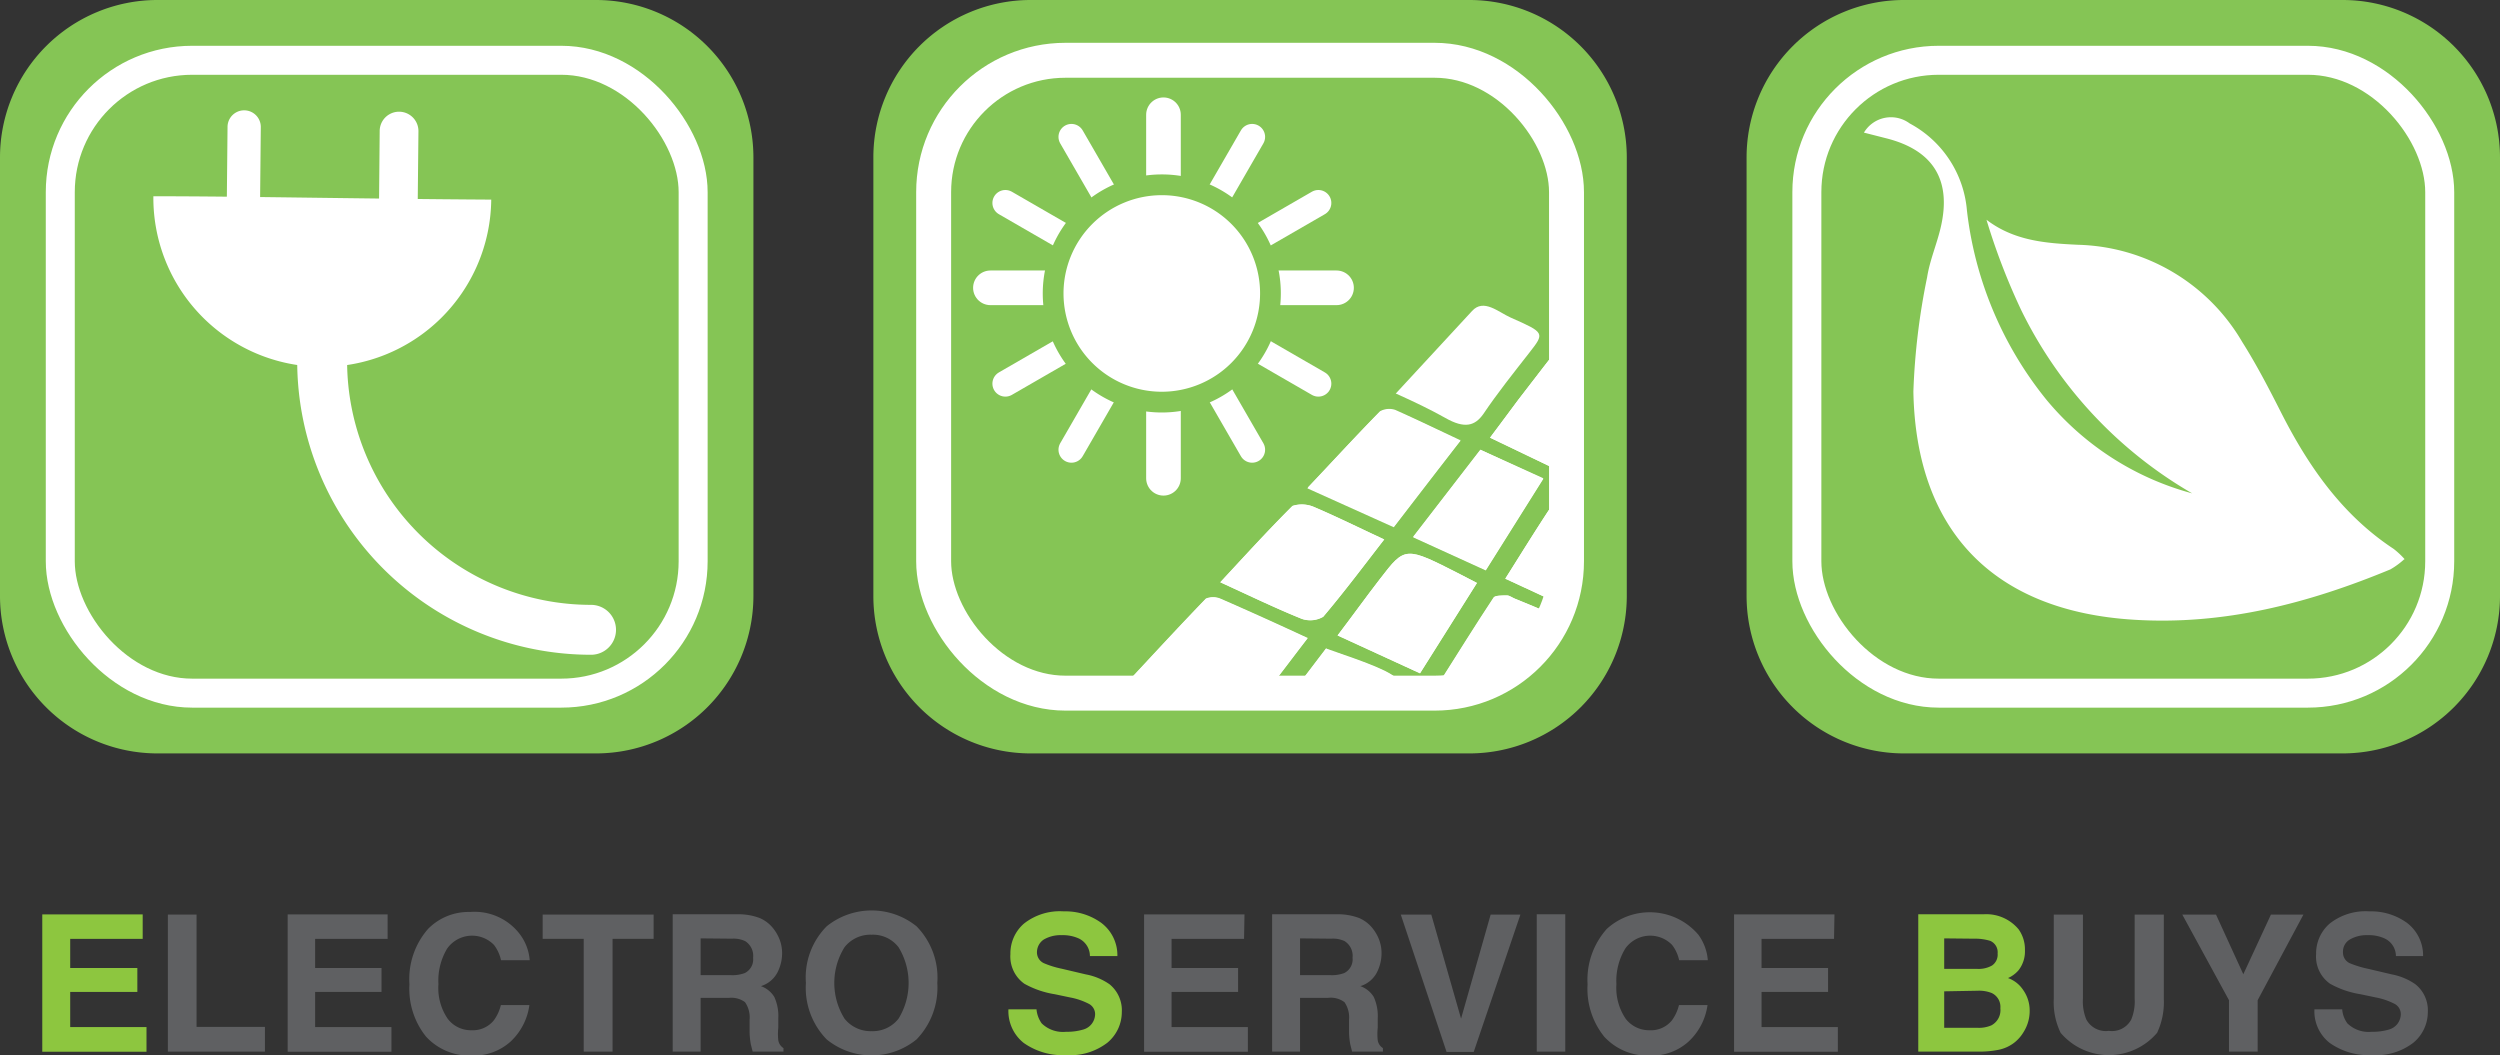
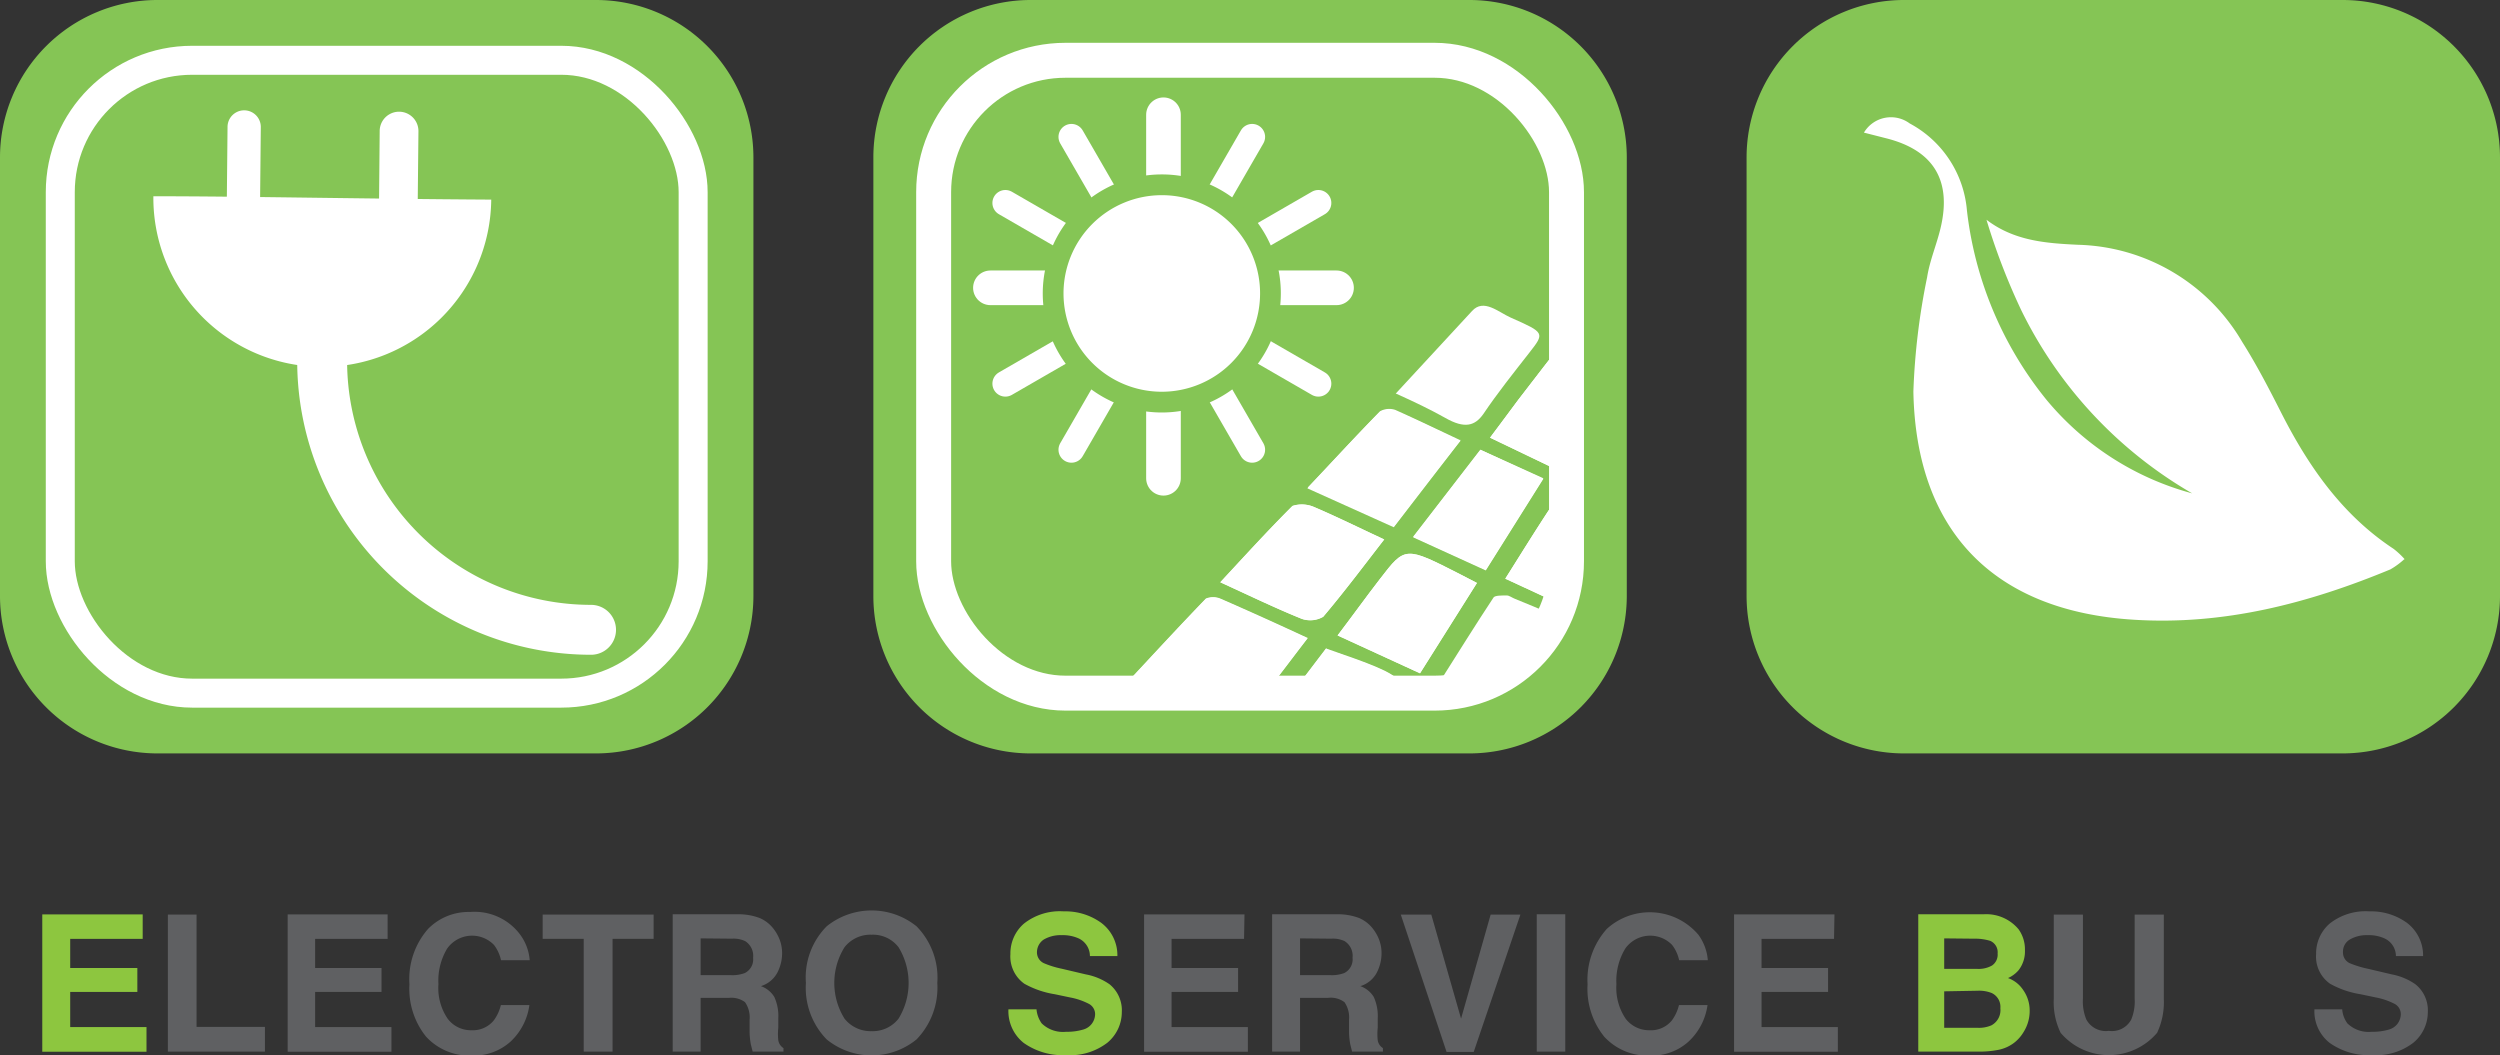
<svg xmlns="http://www.w3.org/2000/svg" viewBox="0 0 163.82 69.16">
  <rect x="0" y="0" width="163.82" height="69.16" fill="#333333" stroke="none" />
  <defs>
    <style>.cls-1,.cls-10,.cls-11,.cls-5,.cls-6,.cls-8,.cls-9{fill:none;}.cls-2{fill:#8dc63f;}.cls-3{fill:#5f6062;}.cls-4{fill:#85c555;}.cls-10,.cls-5,.cls-6,.cls-8,.cls-9{stroke:#fff;}.cls-10,.cls-11,.cls-5,.cls-6,.cls-8,.cls-9{stroke-miterlimit:10;}.cls-5{stroke-width:2.29px;}.cls-6{stroke-width:1.9px;}.cls-7{fill:#fff;}.cls-10,.cls-8,.cls-9{stroke-linecap:round;}.cls-8{stroke-width:3.27px;}.cls-9{stroke-width:2.27px;}.cls-10{stroke-width:1.7px;}.cls-11{stroke:#85c555;stroke-width:1.36px;}.cls-12{clip-path:url(#clip-path);}</style>
    <clipPath id="clip-path">
      <rect class="cls-1" x="64.44" y="3.95" width="38.21" height="41.47" rx="8.64" ry="8.64" />
    </clipPath>
  </defs>
  <title>logo</title>
  <g id="Layer_2" data-name="Layer 2">
    <g id="Layer_1-2" data-name="Layer 1">
      <path class="cls-2" d="M9.35,61.52H4.6v1.91H9V65H4.6v2.3h5v1.62H2.77v-9H9.35Z" />
      <path class="cls-3" d="M11,59.93h1.88v7.36h4.48v1.62H11Z" />
      <path class="cls-3" d="M25.4,61.52H20.65v1.91H25V65H20.65v2.3h5v1.62h-6.8v-9H25.4Z" />
      <path class="cls-3" d="M28.05,60.87a3.72,3.72,0,0,1,2.76-1.11,3.72,3.72,0,0,1,3.28,1.49,3.25,3.25,0,0,1,.62,1.67H32.83a2.51,2.51,0,0,0-.46-1,2,2,0,0,0-3.07.24,4.07,4.07,0,0,0-.57,2.33,3.55,3.55,0,0,0,.61,2.27,1.9,1.9,0,0,0,1.55.75,1.77,1.77,0,0,0,1.47-.65,2.74,2.74,0,0,0,.46-1h1.87a4,4,0,0,1-1.23,2.39,3.6,3.6,0,0,1-2.54.92,3.86,3.86,0,0,1-3-1.24,5,5,0,0,1-1.09-3.43A5,5,0,0,1,28.05,60.87Z" />
      <path class="cls-3" d="M42.83,59.93v1.59H40.14v7.39H38.25V61.52H35.56V59.93Z" />
      <path class="cls-3" d="M49.79,60.16a2.27,2.27,0,0,1,.84.63,2.77,2.77,0,0,1,.45.76,2.5,2.5,0,0,1,.17.94,2.77,2.77,0,0,1-.32,1.26,1.84,1.84,0,0,1-1.07.87,1.68,1.68,0,0,1,.88.71,3,3,0,0,1,.26,1.4v.61a3.88,3.88,0,0,0,0,.83.75.75,0,0,0,.34.51v.23H49.32l-.12-.48a4.91,4.91,0,0,1-.08-.78v-.83a1.75,1.75,0,0,0-.3-1.15,1.51,1.51,0,0,0-1.07-.28H45.91v3.52H44.08v-9h4.29A3.91,3.91,0,0,1,49.79,60.16Zm-3.88,1.33V63.9h2a2.28,2.28,0,0,0,.9-.14,1,1,0,0,0,.54-1,1.14,1.14,0,0,0-.52-1.09,1.79,1.79,0,0,0-.87-.16Z" />
      <path class="cls-3" d="M60.06,68.11a4.66,4.66,0,0,1-5.89,0,4.84,4.84,0,0,1-1.36-3.7,4.76,4.76,0,0,1,1.36-3.71,4.69,4.69,0,0,1,5.89,0,4.8,4.8,0,0,1,1.36,3.71A4.88,4.88,0,0,1,60.06,68.11Zm-1.18-1.36a4.48,4.48,0,0,0,0-4.68,2.11,2.11,0,0,0-1.76-.82,2.15,2.15,0,0,0-1.78.82,4.42,4.42,0,0,0,0,4.68,2.18,2.18,0,0,0,1.78.82A2.14,2.14,0,0,0,58.88,66.75Z" />
      <path class="cls-2" d="M67.92,66.14a1.87,1.87,0,0,0,.34.92,2,2,0,0,0,1.6.55,3.68,3.68,0,0,0,1.1-.14,1.06,1.06,0,0,0,.8-1,.76.76,0,0,0-.39-.68,4.42,4.42,0,0,0-1.25-.43l-1-.21a6,6,0,0,1-2-.69,2.19,2.19,0,0,1-.91-1.94,2.58,2.58,0,0,1,.89-2,3.79,3.79,0,0,1,2.61-.8,4,4,0,0,1,2.45.75,2.65,2.65,0,0,1,1.06,2.18h-1.8a1.28,1.28,0,0,0-.72-1.15,2.51,2.51,0,0,0-1.12-.22,2.18,2.18,0,0,0-1.19.29,1,1,0,0,0-.44.82.78.78,0,0,0,.44.72,6.07,6.07,0,0,0,1.19.37l1.57.37a4,4,0,0,1,1.56.65,2.2,2.2,0,0,1,.8,1.83,2.61,2.61,0,0,1-.95,2,4,4,0,0,1-2.69.81,4.43,4.43,0,0,1-2.79-.8,2.66,2.66,0,0,1-1-2.2Z" />
      <path class="cls-3" d="M81.52,61.52H76.77v1.91h4.36V65H76.77v2.3h5v1.62h-6.8v-9h6.58Z" />
      <path class="cls-3" d="M89.07,60.16a2.27,2.27,0,0,1,.84.63,2.77,2.77,0,0,1,.45.76,2.5,2.5,0,0,1,.17.94,2.77,2.77,0,0,1-.32,1.26,1.81,1.81,0,0,1-1.07.87,1.68,1.68,0,0,1,.88.71,3,3,0,0,1,.26,1.4v.61a3.88,3.88,0,0,0,0,.83.75.75,0,0,0,.34.51v.23H88.6l-.12-.48a4.91,4.91,0,0,1-.08-.78v-.83a1.75,1.75,0,0,0-.3-1.15A1.5,1.5,0,0,0,87,65.39H85.19v3.52H83.36v-9h4.29A3.91,3.91,0,0,1,89.07,60.16Zm-3.88,1.33V63.9h2a2.28,2.28,0,0,0,.9-.14,1,1,0,0,0,.54-1,1.14,1.14,0,0,0-.52-1.09,1.79,1.79,0,0,0-.87-.16Z" />
      <path class="cls-3" d="M97.68,59.93h1.95l-3.06,9H94.79l-3-9h2l1.95,6.82Z" />
      <path class="cls-3" d="M102.57,68.91H100.7v-9h1.87Z" />
      <path class="cls-3" d="M105.29,60.87a4.18,4.18,0,0,1,6,.38,3.25,3.25,0,0,1,.62,1.67h-1.88a2.51,2.51,0,0,0-.46-1,2,2,0,0,0-3.07.24,4.07,4.07,0,0,0-.58,2.33,3.62,3.62,0,0,0,.61,2.27,1.93,1.93,0,0,0,1.56.75,1.77,1.77,0,0,0,1.47-.65,2.9,2.9,0,0,0,.46-1h1.87a4,4,0,0,1-1.24,2.39,3.58,3.58,0,0,1-2.53.92,3.85,3.85,0,0,1-3-1.24,5,5,0,0,1-1.09-3.43A5,5,0,0,1,105.29,60.87Z" />
      <path class="cls-3" d="M120.18,61.52h-4.75v1.91h4.36V65h-4.36v2.3h5v1.62h-6.8v-9h6.58Z" />
      <path class="cls-2" d="M132.27,60.89a2.25,2.25,0,0,1,.42,1.37,2,2,0,0,1-.42,1.32,1.94,1.94,0,0,1-.69.51,2,2,0,0,1,1,.79A2.32,2.32,0,0,1,133,66.2a2.59,2.59,0,0,1-.4,1.43,2.53,2.53,0,0,1-.63.71,2.49,2.49,0,0,1-1,.45,6.3,6.3,0,0,1-1.27.12h-4v-9H130A2.75,2.75,0,0,1,132.27,60.89Zm-4.87.6v2h2.18a1.78,1.78,0,0,0,.95-.22.86.86,0,0,0,.37-.79.81.81,0,0,0-.49-.83,3.44,3.44,0,0,0-1.06-.14Zm0,3.47v2.39h2.18a2.06,2.06,0,0,0,.91-.16,1.13,1.13,0,0,0,.59-1.12,1,1,0,0,0-.57-1,2.22,2.22,0,0,0-.9-.15Z" />
      <path class="cls-3" d="M134.58,59.93h1.91v5.51a3.11,3.11,0,0,0,.22,1.36,1.45,1.45,0,0,0,1.48.75,1.43,1.43,0,0,0,1.47-.75,3.11,3.11,0,0,0,.22-1.36V59.93h1.91v5.52a4.71,4.71,0,0,1-.44,2.23,4.15,4.15,0,0,1-6.32,0,4.59,4.59,0,0,1-.45-2.23Z" />
-       <path class="cls-3" d="M148.81,59.93h2.13l-3,5.61v3.37h-1.88V65.54L143,59.93h2.21L147,63.84Z" />
      <path class="cls-3" d="M153.48,66.14a1.78,1.78,0,0,0,.34.92,2,2,0,0,0,1.6.55,3.68,3.68,0,0,0,1.1-.14,1.06,1.06,0,0,0,.8-1,.76.76,0,0,0-.39-.68,4.54,4.54,0,0,0-1.25-.43l-1-.21a6,6,0,0,1-2-.69,2.17,2.17,0,0,1-.91-1.94,2.58,2.58,0,0,1,.89-2,3.79,3.79,0,0,1,2.61-.8,4,4,0,0,1,2.45.75,2.68,2.68,0,0,1,1.06,2.18H157a1.28,1.28,0,0,0-.73-1.15,2.47,2.47,0,0,0-1.11-.22,2.18,2.18,0,0,0-1.19.29.92.92,0,0,0-.44.82.77.77,0,0,0,.43.72,6.51,6.51,0,0,0,1.2.37l1.57.37a4,4,0,0,1,1.55.65,2.18,2.18,0,0,1,.81,1.83,2.61,2.61,0,0,1-.95,2,4,4,0,0,1-2.69.81,4.43,4.43,0,0,1-2.79-.8,2.63,2.63,0,0,1-1-2.2Z" />
      <path class="cls-4" d="M96.31,49.37H67.51A10.31,10.31,0,0,1,57.23,39.09V10.29A10.31,10.31,0,0,1,67.51,0h28.8A10.32,10.32,0,0,1,106.6,10.29v28.8A10.32,10.32,0,0,1,96.31,49.37" />
      <rect class="cls-5" x="61.18" y="3.95" width="41.47" height="41.47" rx="8.64" ry="8.64" />
      <path class="cls-4" d="M39.09,49.37H10.29A10.32,10.32,0,0,1,0,39.09V10.29A10.32,10.32,0,0,1,10.29,0h28.8A10.32,10.32,0,0,1,49.37,10.29v28.8A10.32,10.32,0,0,1,39.09,49.37" />
      <rect class="cls-6" x="3.95" y="3.95" width="41.47" height="41.47" rx="8.64" ry="8.64" />
      <path class="cls-4" d="M153.54,49.37h-28.8a10.32,10.32,0,0,1-10.29-10.28V10.29A10.32,10.32,0,0,1,124.74,0h28.8a10.32,10.32,0,0,1,10.28,10.29v28.8a10.32,10.32,0,0,1-10.28,10.28" />
-       <rect class="cls-6" x="118.4" y="3.95" width="41.47" height="41.47" rx="8.64" ry="8.64" />
      <path class="cls-7" d="M32.19,13.08a11.07,11.07,0,0,1-22.14-.22c5.87,0,13.71.17,22.14.22" />
      <path class="cls-7" d="M17.09,8.32,17,17.51a1.09,1.09,0,0,1-2.18,0l.09-9.19a1.09,1.09,0,1,1,2.18,0" />
      <path class="cls-7" d="M27.42,8.6l-.09,8.83a1.27,1.27,0,1,1-2.53,0l.08-8.84a1.27,1.27,0,0,1,2.54,0" />
      <path class="cls-8" d="M38.73,41.27A17.62,17.62,0,0,1,21.11,23.65" />
      <path class="cls-7" d="M157.53,36.66a5.19,5.19,0,0,1-.89.65c-5.38,2.23-10.91,3.67-16.81,3.3-9.13-.56-14.28-5.76-14.45-14.95a44.51,44.51,0,0,1,.9-7.49c.17-1.09.62-2.13.88-3.22.75-3.13-.46-5.11-3.57-5.89l-1.45-.37a2.06,2.06,0,0,1,3-.6,7.14,7.14,0,0,1,3.75,5.71,24.05,24.05,0,0,0,5.23,12.42,18.73,18.73,0,0,0,9.53,6.11,28.15,28.15,0,0,1-11.2-12,42.55,42.55,0,0,1-2.28-5.93c1.82,1.39,3.9,1.54,6,1.64a12.84,12.84,0,0,1,10.76,6.37c.94,1.49,1.76,3.07,2.56,4.65,1.79,3.52,4,6.69,7.35,8.9a5.34,5.34,0,0,1,.73.68" />
      <line class="cls-9" x1="76.24" y1="7.52" x2="76.24" y2="31.34" />
      <line class="cls-10" x1="70.21" y1="8.97" x2="82.05" y2="29.47" />
      <line class="cls-10" x1="65.88" y1="13.3" x2="86.39" y2="25.14" />
      <line class="cls-9" x1="64.9" y1="18.86" x2="87.58" y2="18.86" />
      <line class="cls-10" x1="65.88" y1="25.14" x2="86.39" y2="13.3" />
      <line class="cls-10" x1="70.21" y1="29.47" x2="82.05" y2="8.97" />
      <path class="cls-7" d="M83.25,19.22a7.12,7.12,0,1,1-7.12-7.11,7.11,7.11,0,0,1,7.12,7.11" />
      <path class="cls-11" d="M83.25,19.22a7.12,7.12,0,1,1-7.12-7.11A7.11,7.11,0,0,1,83.25,19.22Z" />
      <g class="cls-12">
        <path class="cls-7" d="M104.6,58.48c.86-2.23,1.7-4.33,2.44-6.46.07-.18-.4-.71-.75-.88-1.77-.85-3.58-1.63-5.67-2.57l-3.33,6.62,7.31,3.29" />
        <path class="cls-7" d="M85.7,41.81c-2-.93-3.88-1.78-5.74-2.59a1.24,1.24,0,0,0-.94,0c-1.69,1.75-3.34,3.54-5.1,5.43,2.28,1,4.23,1.94,6.23,2.77a1.58,1.58,0,0,0,1.29-.14c1.44-1.76,2.78-3.58,4.26-5.5" />
        <path class="cls-7" d="M86.91,42.5l-4.56,6c1.81.83,3.33,1.5,4.81,2.22,1.06.51,1.57.37,1.92-.29.5-.92,1.15-1.78,1.72-2.68,2-3.1,1.89-3.21-3.89-5.21" />
        <path class="cls-7" d="M89.81,51.81c1.91.87,3.51,1.66,5.16,2.31a1.56,1.56,0,0,0,1.38-.3,54.46,54.46,0,0,0,2.59-5,1.32,1.32,0,0,0-.58-1.2c-1.43-.75-3-1.36-4.56-2.08-1.36,2.15-2.61,4.14-4,6.31" />
        <path class="cls-7" d="M107.63,50.69c.79-2,1.55-3.91,2.2-5.8a1.17,1.17,0,0,0-.54-1c-1.57-.79-3.21-1.49-5-2.32l-3.2,6.2,6.58,2.95" />
        <path class="cls-7" d="M90.71,35.35c-1.74-.81-3.17-1.52-4.63-2.14a2,2,0,0,0-1.39-.06c-1.6,1.6-3.11,3.26-4.73,5,2,.91,3.64,1.71,5.35,2.4a1.69,1.69,0,0,0,1.39-.14c1.37-1.61,2.62-3.28,4-5.07" />
        <path class="cls-7" d="M95.72,28.86c-1.54-.72-2.9-1.38-4.29-2a1.25,1.25,0,0,0-1,.09c-1.58,1.62-3.09,3.27-4.74,5l5.66,2.54c1.51-2,2.89-3.76,4.39-5.69" />
        <path class="cls-7" d="M104.64,40.68l5.84,2.66c.79-2.05,1.52-3.88,2.18-5.74a1,1,0,0,0-.29-1c-1.44-.74-2.94-1.39-4.54-2.13-1.09,2.11-2.1,4-3.19,6.16" />
-         <path class="cls-7" d="M99.5,47c.21-.11.34-.14.37-.2.67-1.22,1.35-2.44,2-3.68,1.18-2.36,1.17-2.36-2.57-3.88-.18-.07-.38-.22-.52-.22-.32,0-.78,0-.88.13-1.19,1.8-2.32,3.62-3.53,5.53L99.5,47" />
+         <path class="cls-7" d="M99.5,47L99.5,47" />
        <path class="cls-7" d="M93.05,44.12l3.73-5.92-1.12-.58c-3.57-1.82-3.58-1.83-5.22.3-.93,1.2-1.82,2.43-2.79,3.72l5.4,2.48" />
        <path class="cls-7" d="M111.71,26.91c-1.1,2.14-2.17,4.17-3.18,6.23-.09.18.18.68.43.81,1.39.7,2.81,1.32,4.36,2,.87-2.24,1.69-4.26,2.4-6.32a1.31,1.31,0,0,0-.58-1.13c-1-.59-2.14-1-3.43-1.62" />
        <path class="cls-7" d="M103.37,40.11c.8-1.55,1.44-3,2.22-4.31,1.36-2.37,1.08-1.74-2.28-3.39a1.44,1.44,0,0,0-1.17.05c-1.19,1.75-2.29,3.54-3.5,5.46l4.73,2.19" />
        <path class="cls-7" d="M97,29.47l-4.4,5.7,4.76,2.17,3.77-6L97,29.47" />
        <path class="cls-7" d="M101.64,30.6l4.08-6.45c-3.22-1.88-3.22-1.88-4.6-.07l-1.64,2.13c-.6.8-1.19,1.61-1.84,2.47l4,1.92" />
        <path class="cls-7" d="M107,33c1-2,2-3.93,3-5.8.45-.81,0-1.31-1.18-1.75l-1.82-.7c-1.35,2.12-2.68,4.2-4.08,6.41L107,33" />
        <path class="cls-7" d="M104.6,58.48l-7.31-3.29,3.33-6.62c2.09.94,3.9,1.72,5.67,2.57.35.17.82.7.75.88-.74,2.13-1.58,4.23-2.44,6.46" />
        <path class="cls-7" d="M85.7,41.81c-1.48,1.92-2.82,3.74-4.26,5.5a1.58,1.58,0,0,1-1.29.14c-2-.83-4-1.75-6.23-2.77,1.76-1.89,3.41-3.68,5.1-5.43a1.24,1.24,0,0,1,.94,0c1.86.81,3.7,1.66,5.74,2.59" />
        <path class="cls-7" d="M86.91,42.5c5.78,2,5.86,2.11,3.89,5.21-.57.9-1.22,1.76-1.72,2.68-.35.66-.86.8-1.92.29-1.48-.72-3-1.39-4.81-2.22l4.56-6" />
        <path class="cls-7" d="M89.81,51.81c1.38-2.17,2.63-4.16,4-6.31,1.6.72,3.13,1.33,4.56,2.08a1.32,1.32,0,0,1,.58,1.2,54.46,54.46,0,0,1-2.59,5,1.56,1.56,0,0,1-1.38.3c-1.65-.65-3.25-1.44-5.16-2.31" />
        <path class="cls-7" d="M107.63,50.69l-6.58-2.95,3.2-6.2c1.83.83,3.47,1.53,5,2.32a1.17,1.17,0,0,1,.54,1c-.65,1.89-1.41,3.75-2.2,5.8" />
        <path class="cls-7" d="M90.71,35.35c-1.39,1.79-2.64,3.46-4,5.07a1.69,1.69,0,0,1-1.39.14c-1.71-.69-3.37-1.49-5.35-2.4,1.62-1.75,3.13-3.41,4.73-5a2,2,0,0,1,1.39.06c1.46.62,2.89,1.33,4.63,2.14" />
        <path class="cls-7" d="M95.72,28.86c-1.5,1.93-2.88,3.73-4.39,5.69L85.67,32c1.65-1.76,3.16-3.41,4.74-5a1.25,1.25,0,0,1,1-.09c1.39.59,2.75,1.25,4.29,2" />
        <path class="cls-7" d="M104.64,40.68c1.09-2.12,2.1-4,3.19-6.16,1.6.74,3.1,1.39,4.54,2.13a1,1,0,0,1,.29,1c-.66,1.86-1.39,3.69-2.18,5.74l-5.84-2.66" />
        <path class="cls-7" d="M99.5,47l-5.16-2.32c1.21-1.91,2.34-3.73,3.53-5.53.1-.14.56-.13.88-.13.14,0,.34.15.52.22,3.74,1.52,3.75,1.52,2.57,3.88-.62,1.24-1.3,2.46-2,3.68,0,.06-.16.09-.37.2" />
        <path class="cls-7" d="M93.05,44.12l-5.4-2.48c1-1.29,1.86-2.52,2.79-3.72,1.64-2.13,1.65-2.12,5.22-.3l1.12.58-3.73,5.92" />
        <path class="cls-7" d="M91.46,25.79l5-5.41c.76-.84,1.72.07,2.53.43,2.26,1,2.24,1,1.21,2.32s-2.08,2.63-3,4c-.54.76-1.2,1-2.52.24-.93-.52-1.92-1-3.16-1.56" />
        <path class="cls-7" d="M111.71,26.91c1.29.59,2.42,1,3.43,1.62a1.31,1.31,0,0,1,.58,1.13c-.71,2.06-1.53,4.08-2.4,6.32-1.55-.71-3-1.33-4.36-2-.25-.13-.52-.63-.43-.81,1-2.06,2.08-4.09,3.18-6.23" />
        <path class="cls-7" d="M103.37,40.11l-4.73-2.19c1.21-1.92,2.31-3.71,3.5-5.46a1.44,1.44,0,0,1,1.17-.05c3.36,1.65,3.64,1,2.28,3.39-.78,1.35-1.42,2.76-2.22,4.31" />
        <path class="cls-7" d="M97,29.47l4.13,1.91-3.77,6-4.76-2.17,4.4-5.7" />
        <path class="cls-7" d="M101.64,30.6l-4-1.92c.65-.86,1.24-1.67,1.84-2.47l1.64-2.13c1.38-1.81,1.38-1.81,4.6.07l-4.08,6.45" />
        <path class="cls-7" d="M107,33l-4.07-1.84c1.4-2.21,2.73-4.29,4.08-6.41l1.82.7c1.17.44,1.63.94,1.18,1.75-1,1.87-2,3.78-3,5.8" />
      </g>
    </g>
  </g>
</svg>